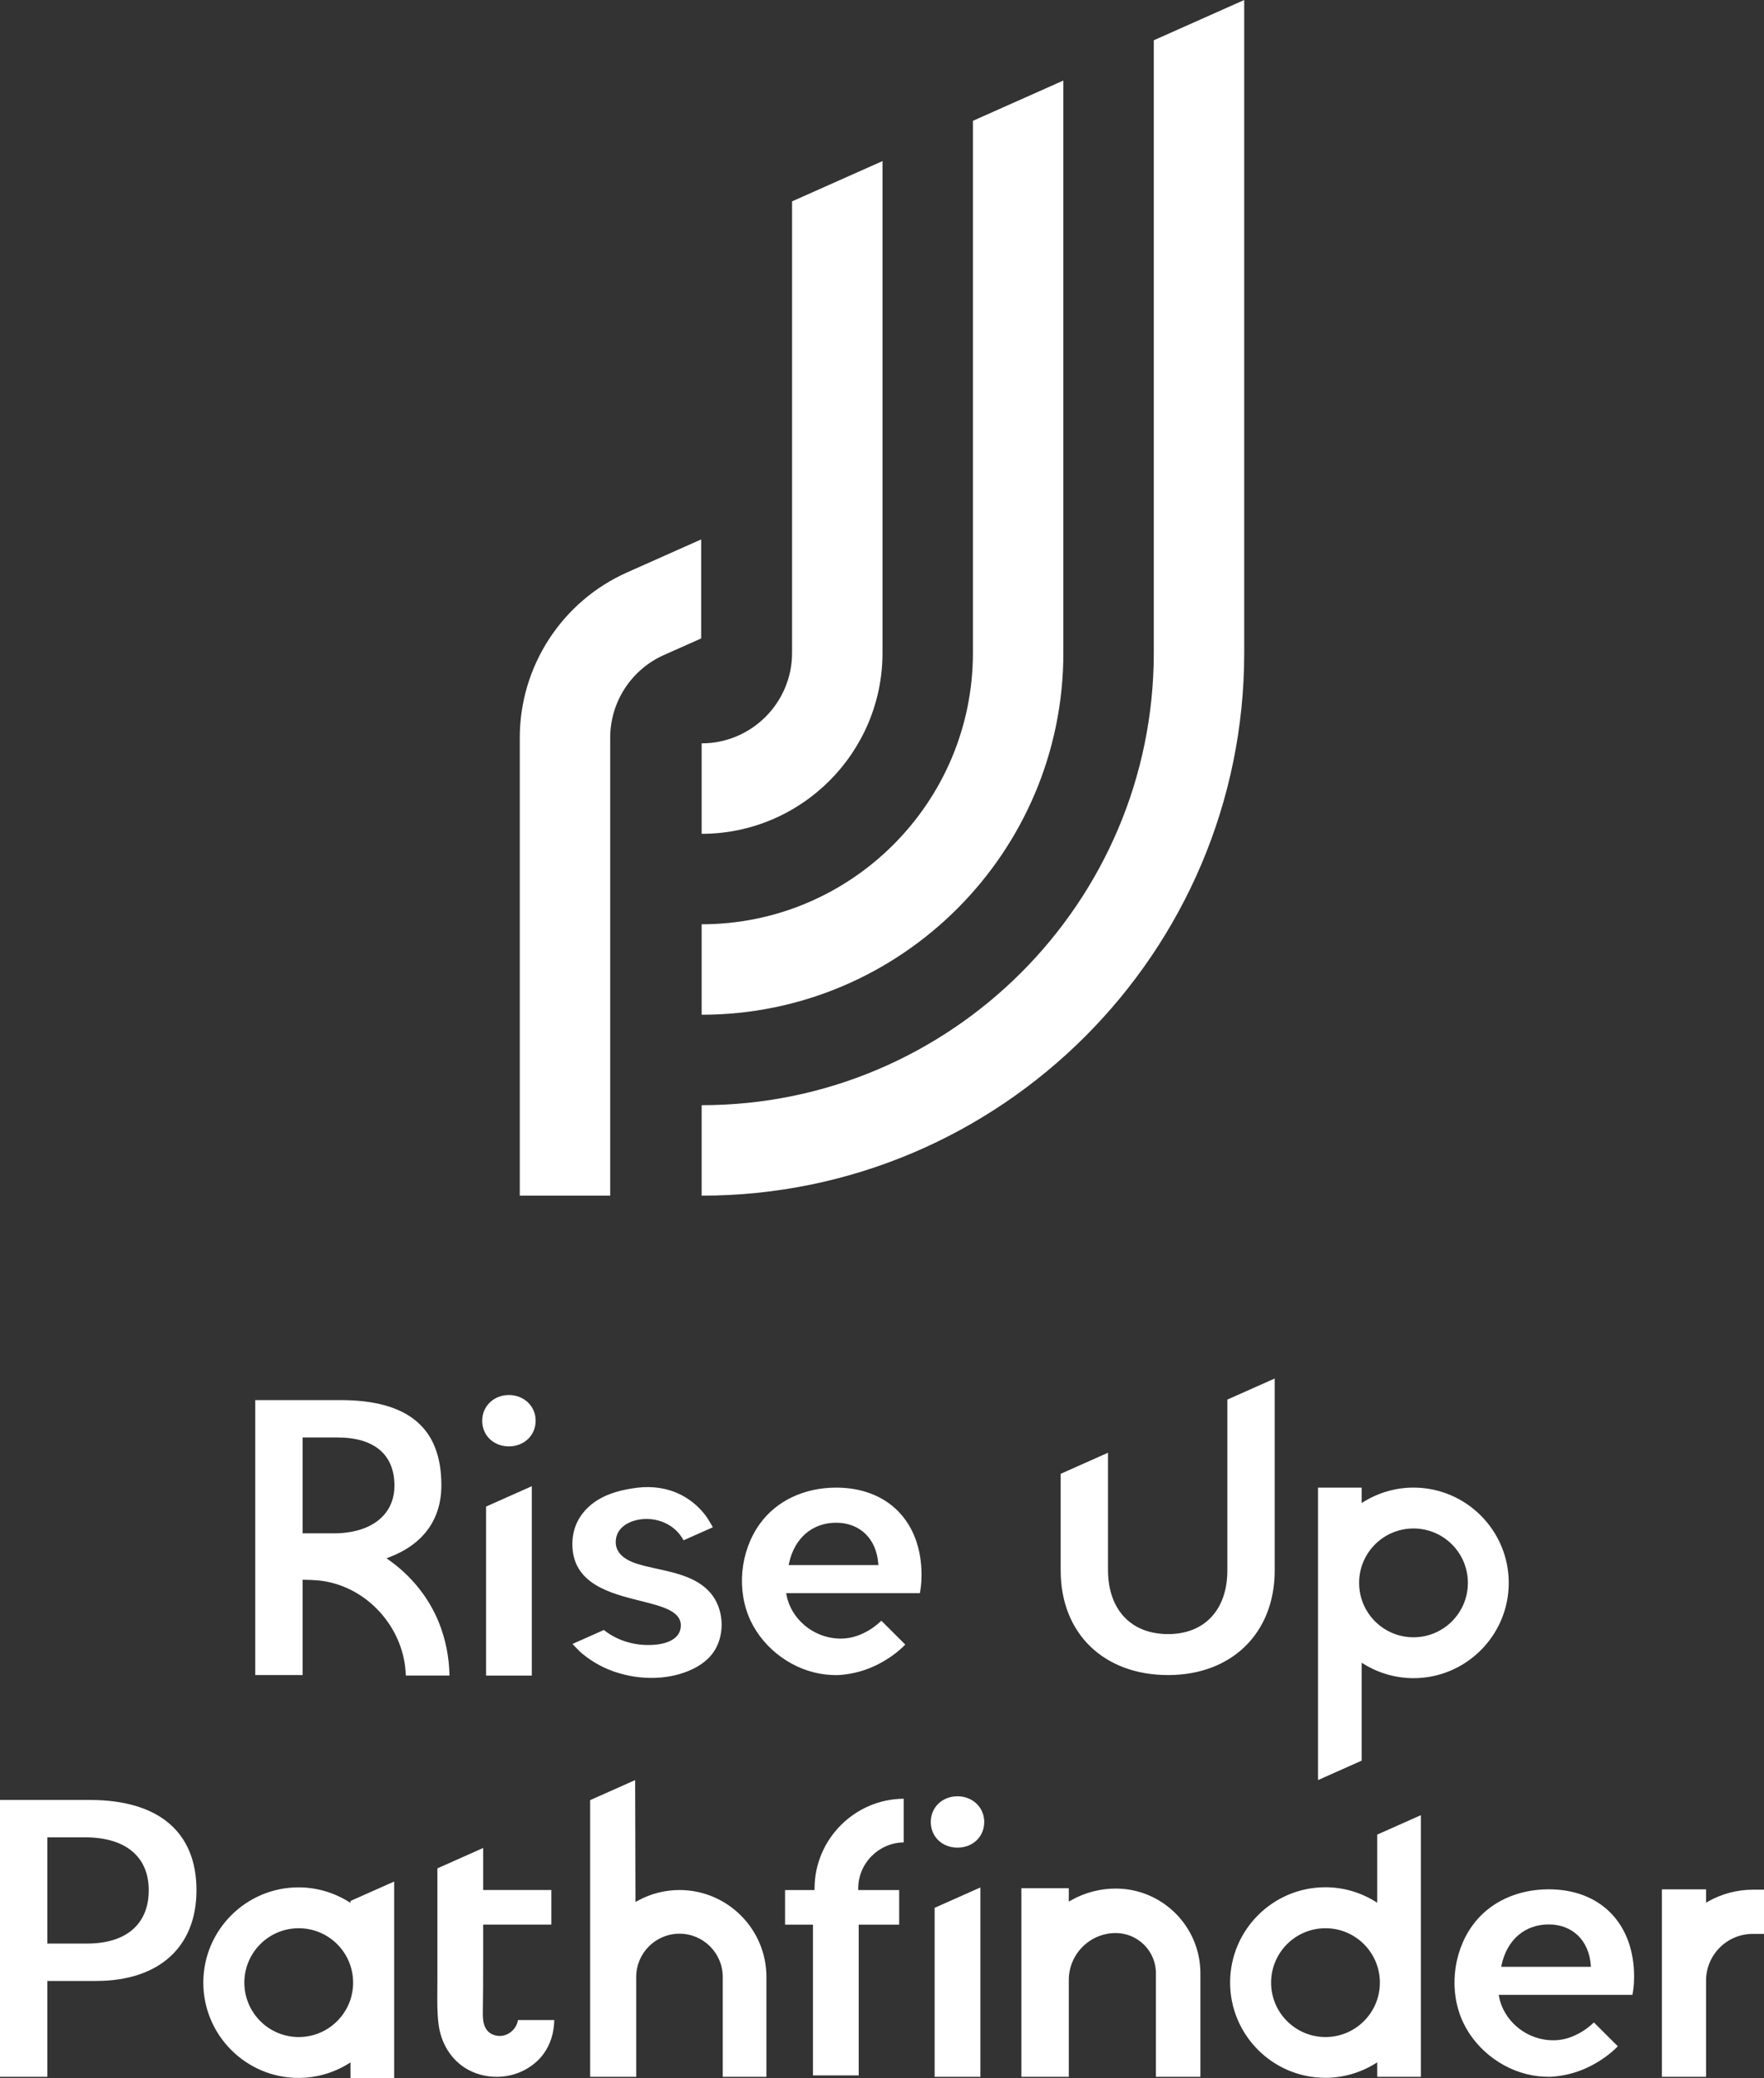
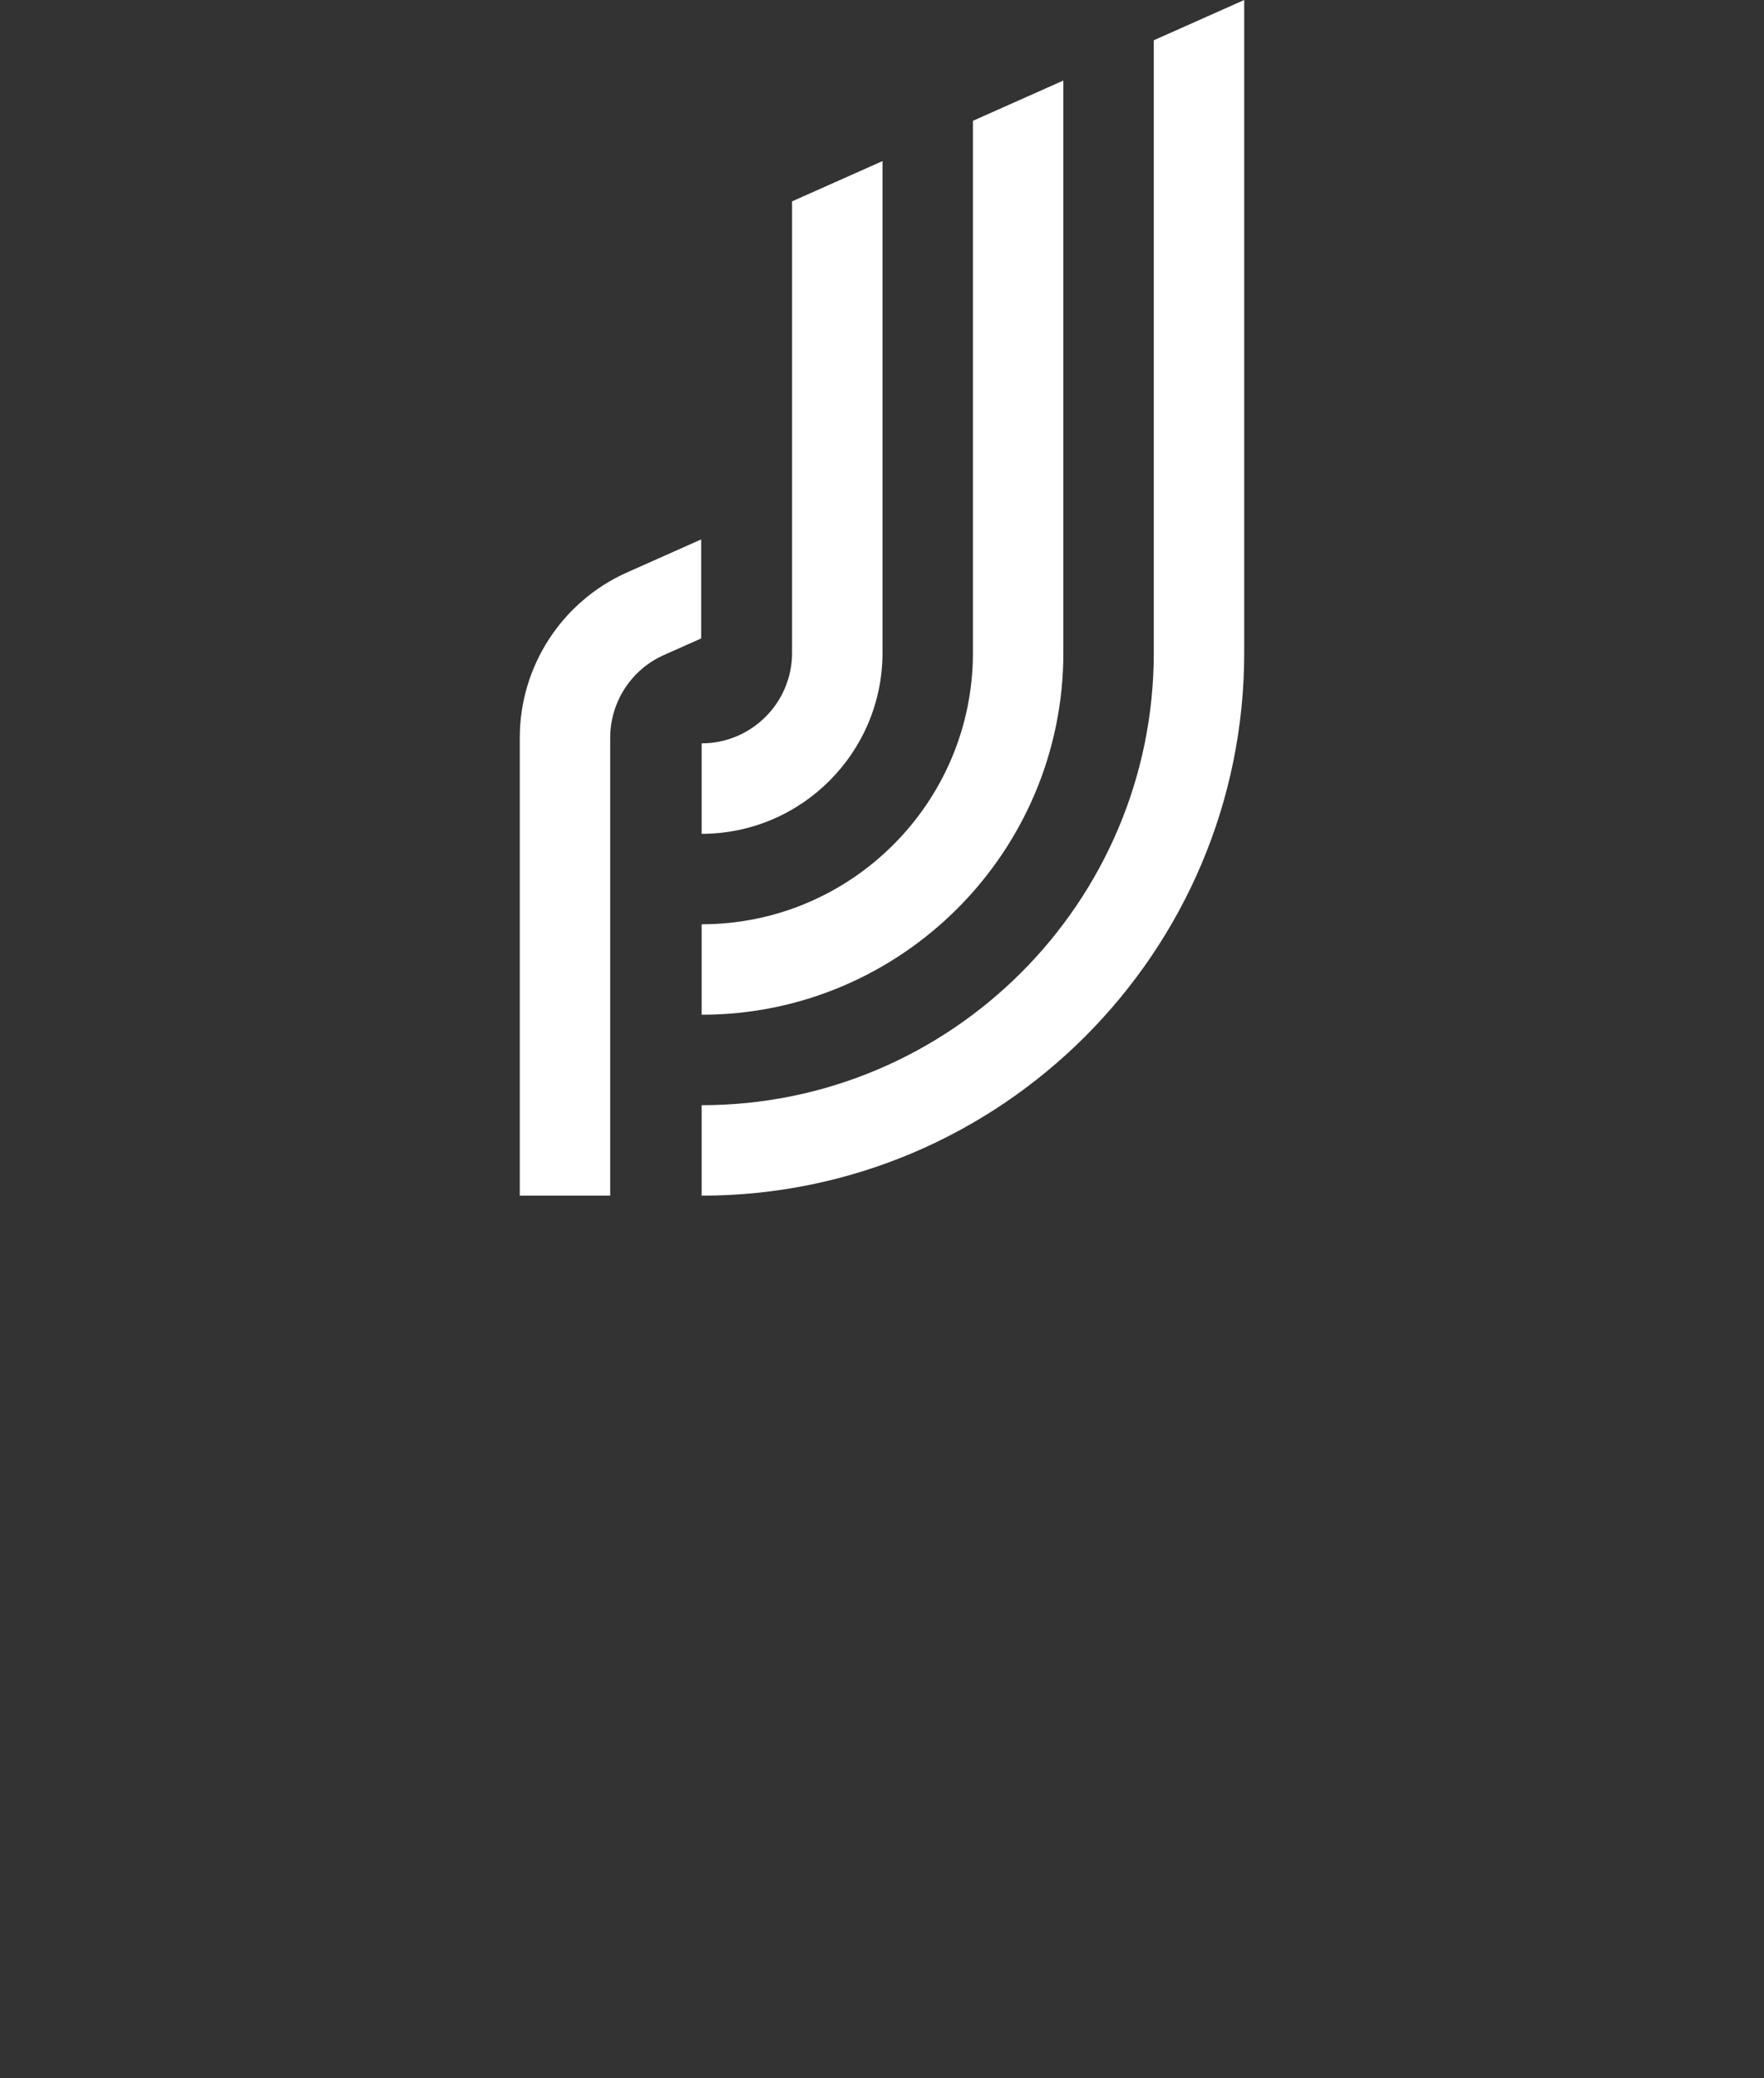
<svg xmlns="http://www.w3.org/2000/svg" id="uuid-e0f55d2e-68da-4887-8f1f-9e679085497c" viewBox="0 0 2000 2355.33">
  <rect x="0" y="0" width="2000" height="2355.33" fill="#333333" stroke="none" />
-   <path d="M1391.57,1586.29l53.67-23.89v217.51c0,70.95-48.58,118.61-120.88,118.61s-121.78-46.56-121.78-118.61v-109.48l53.67-23.9v132.92c0,44.81,26.1,72.64,68.11,72.64s67.21-28.33,67.21-72.18v-193.62ZM1710.59,1794.03c0,59.55-48.45,107.99-107.99,107.99-19.79,0-39.24-5.52-56.27-15.95l-2.51-1.54v110.99l-49.51,22.04v-331.5h49.51v17.47l2.51-1.54c17.03-10.43,36.49-15.95,56.27-15.95,59.54,0,107.99,48.44,107.99,107.99ZM1664.26,1794.03c0-34.06-27.61-61.66-61.66-61.66s-61.66,27.61-61.66,61.66,27.61,61.66,61.66,61.66,61.66-27.61,61.66-61.66ZM809.02,1872.45c5.89-8.52,9.15-19.51,9.16-30.94.01-11.89-3.45-23.37-9.76-32.33-14.36-20.41-40.49-26.11-63.54-31.14l-4.49-.99c-6.35-1.41-11.68-2.68-17-4.31-16.79-5.13-25.29-13.51-25.29-24.93,0-16.82,16.11-25.24,32.08-26.13,19.04-1.05,36.55,8.37,44.79,24.1,21.81-9.71,30.04-13.38,33.24-14.76-1.54-2.86-5.55-9.55-6.14-10.41-2.62-3.82-5.59-7.43-8.83-10.75-6.54-6.72-14.1-12.21-22.48-16.31-13.89-6.81-30.85-9.46-47.74-7.43-18.41,2.21-32.88,6.56-44.24,13.3-13.87,8.24-23.69,20.45-27.64,34.4-1.46,5.14-2.19,10.6-2.19,16.25,0,45.04,42.73,55.74,77.06,64.33,24.64,6.17,45.92,11.5,45.92,27.91,0,12.7-11.38,20.7-31.22,21.97-19.24,1.28-38.01-3.89-52.83-14.4l-1.16-.84c-.1-.07-.34-.28-.66-.54-.39-.33-.91-.79-1.32-1.11-2.5,1.11-10.57,4.71-18.64,8.3-9.59,4.27-14.52,6.47-17.1,7.59,1.2,1.17,2.89,2.91,5.38,5.47,1.64,1.69,3.01,3.11,3.37,3.43,3.81,3.33,7.85,6.43,12.02,9.21,8.49,5.69,17.69,10.22,27.34,13.49,30.11,10.18,63.09,9,88.23-3.15,10.34-5,18.31-11.48,23.69-19.27ZM577.01,1639.32c17.27,0,30.3-12.51,30.3-29.1s-13.31-29.1-30.3-29.1-30.3,12.51-30.3,29.1,12.74,29.1,30.3,29.1ZM551.08,1899.08h51.86v-214.61l-51.86,23.09v191.52ZM343.08,1898.52h-53.67v-311.66h96.46c77.08,0,114.55,31.55,114.55,96.46,0,38.77-20.5,67.04-59.3,81.75l-2.9,1.1,2.53,1.79c25.62,18.14,45.21,42.51,56.65,70.46,7.76,19.2,11.85,39.59,12.2,60.64h-49.52c-1.34-50.96-39.4-96.49-89.34-106.38-6.2-1.34-14.46-2.02-25.99-2.15l-1.67-.02v108ZM343.08,1737.88h35.11c42.57,0,69.02-20.73,69.02-54.1,0-35.18-22.91-54.55-64.5-54.55h-39.63v108.65ZM949.02,1898.58c-4.26-.03-8.54-.2-12.8-.67-36.11-4.05-69.53-27.95-85.15-60.89-16.3-34.38-12.13-78.51,10.36-109.81,18.79-26.15,50.36-41.15,86.61-41.15,58.8,0,96.8,38.88,96.8,99.06,0,10.31-1.33,17.77-1.93,20.58h-151.56l.36,1.95c2.47,13.38,10,25.51,20.3,34.29,15.98,13.63,38.7,19.07,58.85,12.41,10.53-3.48,20.47-9.72,28.42-17.43l27.13,27.06c-2.18,2.21-4.46,4.32-6.81,6.34-.33.28-.66.56-.99.83-8.98,7.49-19.26,13.77-30,18.41-10.72,4.63-21.84,7.41-33.44,8.61-2.07.21-4.15.36-6.14.41ZM894.13,1773.88h101.74l-.13-1.77c-2.08-28.1-20.81-46.25-47.71-46.25s-47.21,17.2-53.47,46.02l-.44,2ZM923.53,2140.08v2.1h-33.45v39.2h31.65v170.9h51.86v-170.9h45.89v-39.2h-46.47v-1.65c0-28.61,23.07-51.93,51.58-52.35v-49.51c-55.55.43-100.82,45.75-101.06,101.41ZM1085.61,2035.9c-17.27,0-30.3,12.51-30.3,29.1s12.74,29.1,30.3,29.1,30.3-12.51,30.3-29.1-13.31-29.1-30.3-29.1ZM1059.67,2353.86h51.86v-214.61l-51.86,23.09v191.52ZM1987.23,2141.79c-17.6,0-35.04,4.6-50.46,13.3l-2.46,1.39v-15.09h-50.09v212.47h50.09v-109.07c0-29.17,23.74-52.92,52.92-52.92h12.77v-50.09h-12.77ZM1265.01,2140.48c-17.71,0-35.27,4.63-50.77,13.39l-2.46,1.39v-15.17h-53.75v213.78h53.75v-109.74c0-29.35,23.88-53.22,53.23-53.22,25.14.02,45.56,20.45,45.56,45.55v117.41h50.41v-117.41c0-52.92-43.06-95.97-95.97-95.97ZM222.76,2142.41c0,64.36-42.48,102.79-113.64,102.79h-55.45v108.67H0v-313.8h101.89c77.95,0,120.88,36.35,120.88,102.34ZM168.64,2142.41c0-38.11-26.31-59.98-72.18-59.98h-42.79v120.4h45.05c44.44,0,69.92-22.03,69.92-60.43ZM770.39,2142.14c-16.56,0-32.97,4.23-47.46,12.23l-2.44,1.35-.38-138.16-51,22.7v313.61h52.21v-113.16c0-27.05,22.01-49.06,49.07-49.06s49.06,22.01,49.06,49.06v113.16h49.51v-113.16c0-54.35-44.22-98.57-98.57-98.57ZM578.41,2303.66c-4.91,3.49-10.94,4.71-16.54,3.33h0c-13.08-3.24-14.59-15.39-14.44-25.62.25-17.71.36-36.58.36-61.16v-38.87h77.31v-39.2h-77.31v-47.64l-51.89,23.1v129.33c0,3.12-.03,6.25-.05,9.39-.1,12.45-.2,25.32,1.35,37.72,2.76,22.03,14.4,40.56,31.94,50.85,13.68,8.01,30.81,10.83,46.99,7.75,16.31-3.13,30.97-12.2,40.2-24.89,7.7-10.58,11.87-23.77,12.09-38.24h-41.15c-.93,5.67-4.1,10.77-8.86,14.16ZM397.38,2154.56l49.51-22.03v222.81h-49.51v-17.78l-2.51,1.55c-17.04,10.47-36.54,16.01-56.37,16.01-59.54,0-107.99-48.44-107.99-107.99s48.45-107.99,107.99-107.99c19.83,0,39.32,5.54,56.37,16.01l2.51,1.55v-2.12ZM400.36,2247.12c0-34.06-27.61-61.66-61.66-61.66s-61.66,27.61-61.66,61.66,27.61,61.66,61.66,61.66,61.66-27.61,61.66-61.66ZM1561.45,2079.36l49.51-22.04v296.54h-49.51v-16.36l-2.51,1.54c-17.03,10.43-36.49,15.95-56.27,15.95-59.55,0-107.99-48.44-107.99-107.99s48.45-107.99,107.99-107.99c19.79,0,39.24,5.52,56.27,15.95l2.51,1.54v-77.14ZM1564.48,2247.12c0-34.06-27.61-61.66-61.66-61.66s-61.66,27.61-61.66,61.66,27.61,61.66,61.66,61.66,61.66-27.61,61.66-61.66ZM1756.9,2353.86c-4.26-.03-8.54-.2-12.8-.67-36.11-4.05-69.53-27.95-85.15-60.89-16.3-34.38-12.13-78.51,10.36-109.81,18.79-26.15,50.36-41.15,86.61-41.15,58.8,0,96.8,38.88,96.8,99.06,0,10.31-1.33,17.77-1.93,20.58h-151.56l.36,1.95c2.47,13.38,10,25.51,20.3,34.29,15.98,13.63,38.7,19.07,58.85,12.41,10.53-3.48,20.47-9.72,28.42-17.43l27.13,27.06c-2.18,2.21-4.46,4.32-6.81,6.34-.33.28-.66.56-.99.83-8.98,7.49-19.26,13.77-30,18.41-10.72,4.63-21.84,7.41-33.44,8.61-2.07.21-4.15.36-6.14.41ZM1702.02,2229.16h101.74l-.13-1.77c-2.08-28.1-20.81-46.25-47.71-46.25s-47.21,17.2-53.47,46.02l-.44,2Z" style="fill:#fff;" />
  <path d="M794.97,723.61l-42.29,18.83c-36.95,16.45-60.83,53.22-60.83,93.67v519.06h-102.53v-519.06c0-80.9,47.75-154.43,121.66-187.33l83.99-37.39v112.22ZM1308.15,45.64v694.35c0,282.67-229.97,512.64-512.64,512.64v102.53c339.2,0,615.17-275.96,615.17-615.16V0l-102.53,45.64ZM1103.09,136.93v603.06c0,169.6-137.98,307.58-307.58,307.58v102.53c226.14,0,410.11-183.97,410.11-410.11V91.29l-102.53,45.64ZM898.04,228.22v511.77c0,56.53-46,102.53-102.53,102.53v102.53c113.07,0,205.06-91.99,205.06-205.05V182.58l-102.53,45.64Z" style="fill:#fff;" />
</svg>